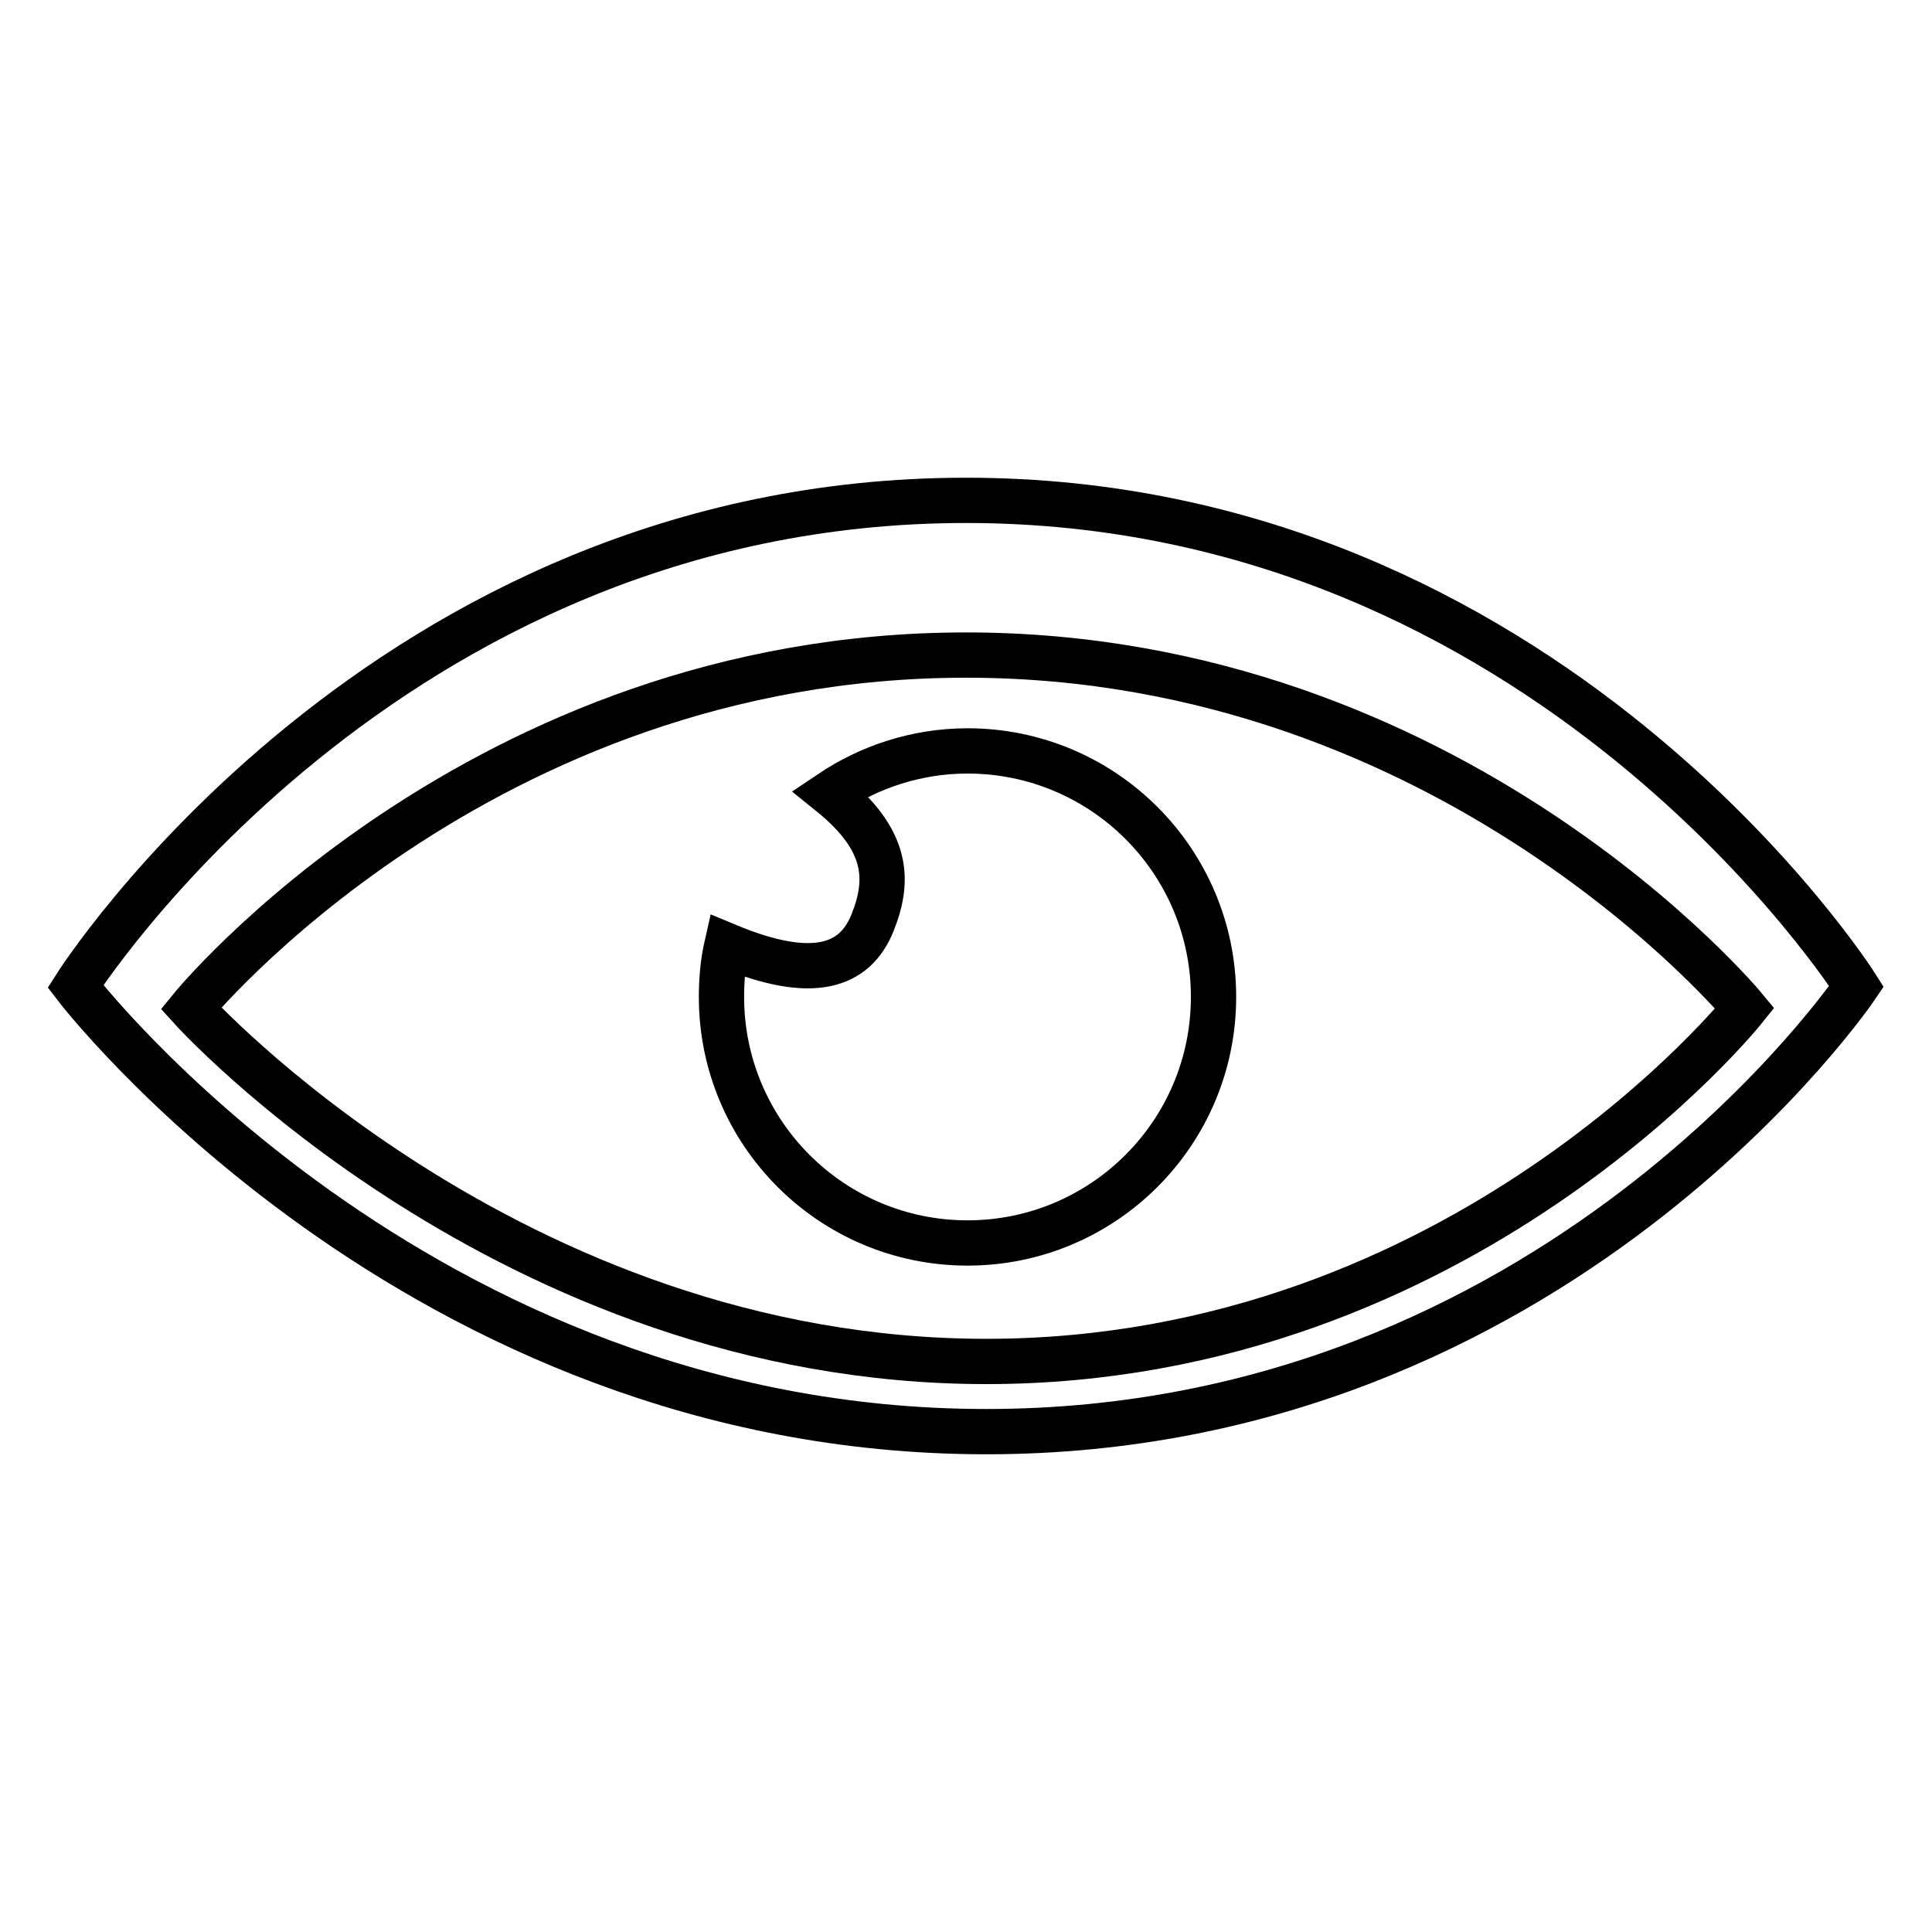
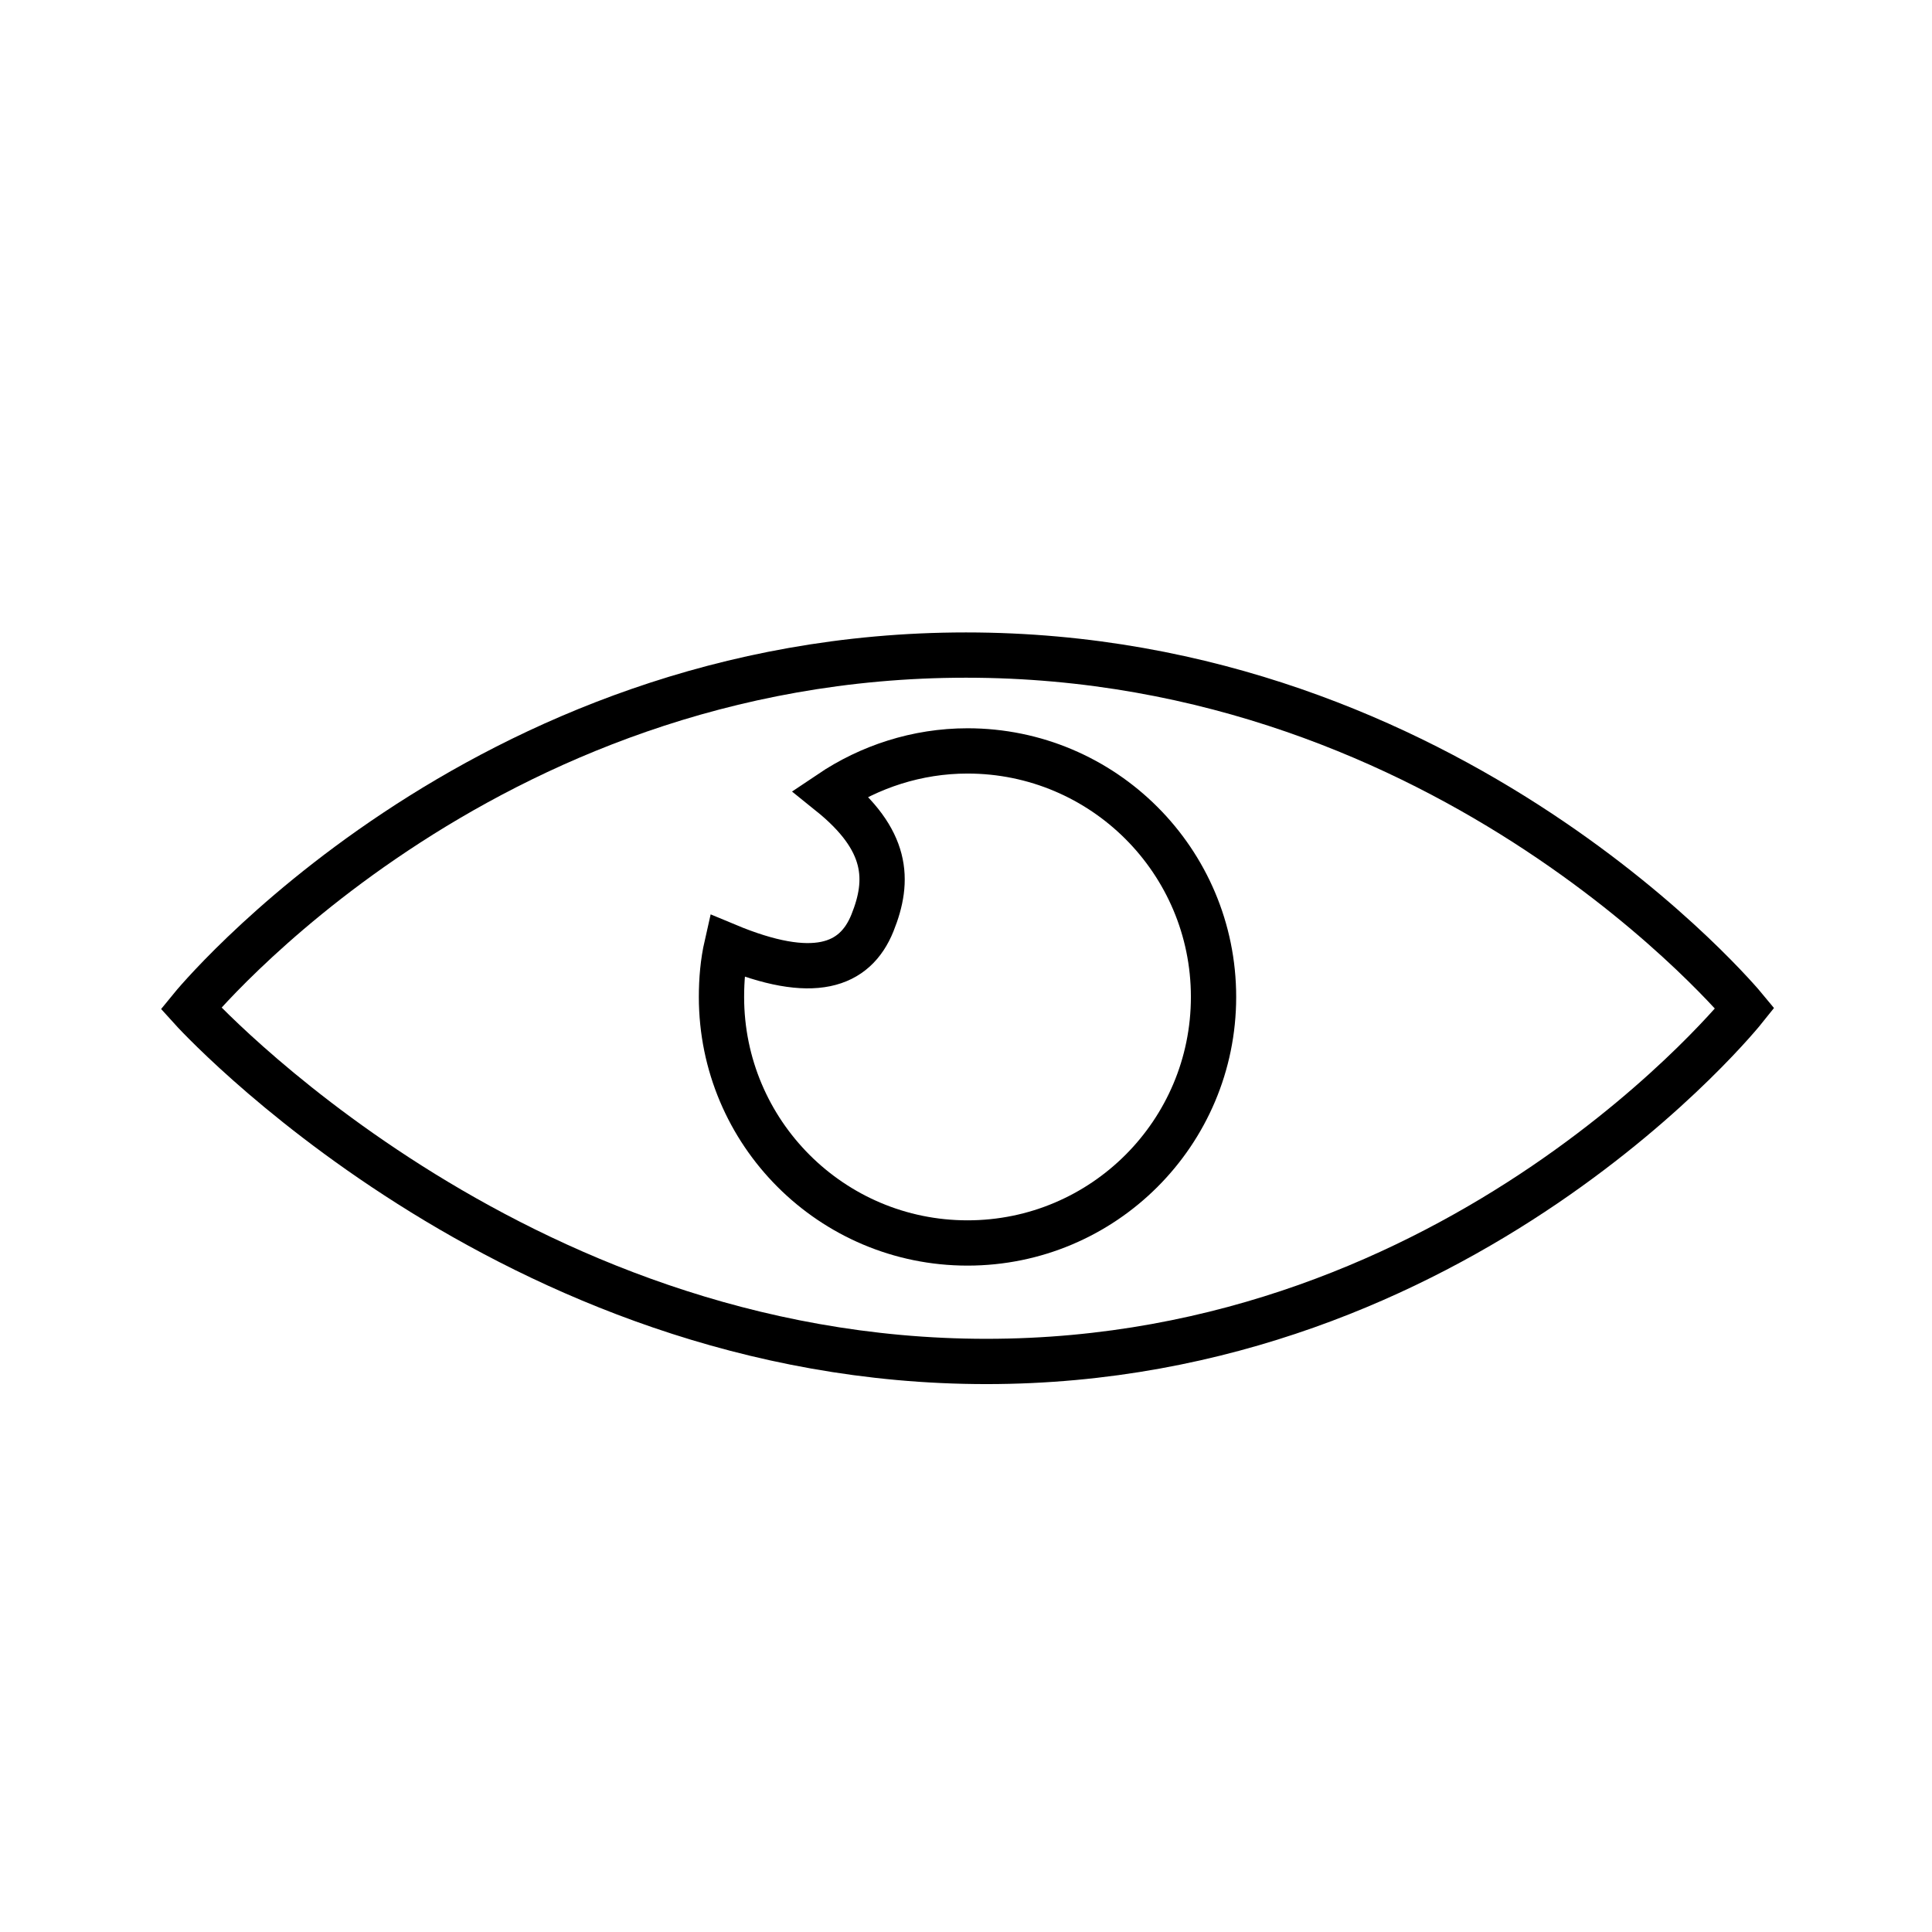
<svg xmlns="http://www.w3.org/2000/svg" version="1.1" x="0px" y="0px" viewBox="0 0 256 256" enable-background="new 0 0 256 256" xml:space="preserve">
  <g>
    <g>
-       <path stroke-width="6" fill-opacity="0" stroke="#000000" d="M233.4,82.2" />
-       <path stroke-width="6" fill-opacity="0" stroke="#000000" d="M246,130.7c0,0-40.7-64.4-118-64.4c-77.3,0-118,64.4-118,64.4s45.1,59,120.7,59C206.2,189.7,246,130.7,246,130.7z" />
      <path stroke-width="6" fill-opacity="0" stroke="#000000" d="M231.2,133.6c0,0-38.6-46.8-103.2-46.8c-64.6,0-102.7,46.8-102.7,46.8s42.2,46.8,105.4,46.8C193.9,180.4,231.2,133.6,231.2,133.6z" />
      <path stroke-width="6" fill-opacity="0" stroke="#000000" d="M160.8,132.1c0,18-14.6,32.6-32.6,32.6c-18,0-32.6-14.6-32.6-32.6c0-2.3,0.2-4.6,0.7-6.8c11.5,4.8,17,2.7,19.3-3c2.3-5.7,2.1-11-5.6-17.2c5.2-3.5,11.5-5.6,18.2-5.6C146.2,99.5,160.8,114.1,160.8,132.1z" />
    </g>
  </g>
</svg>